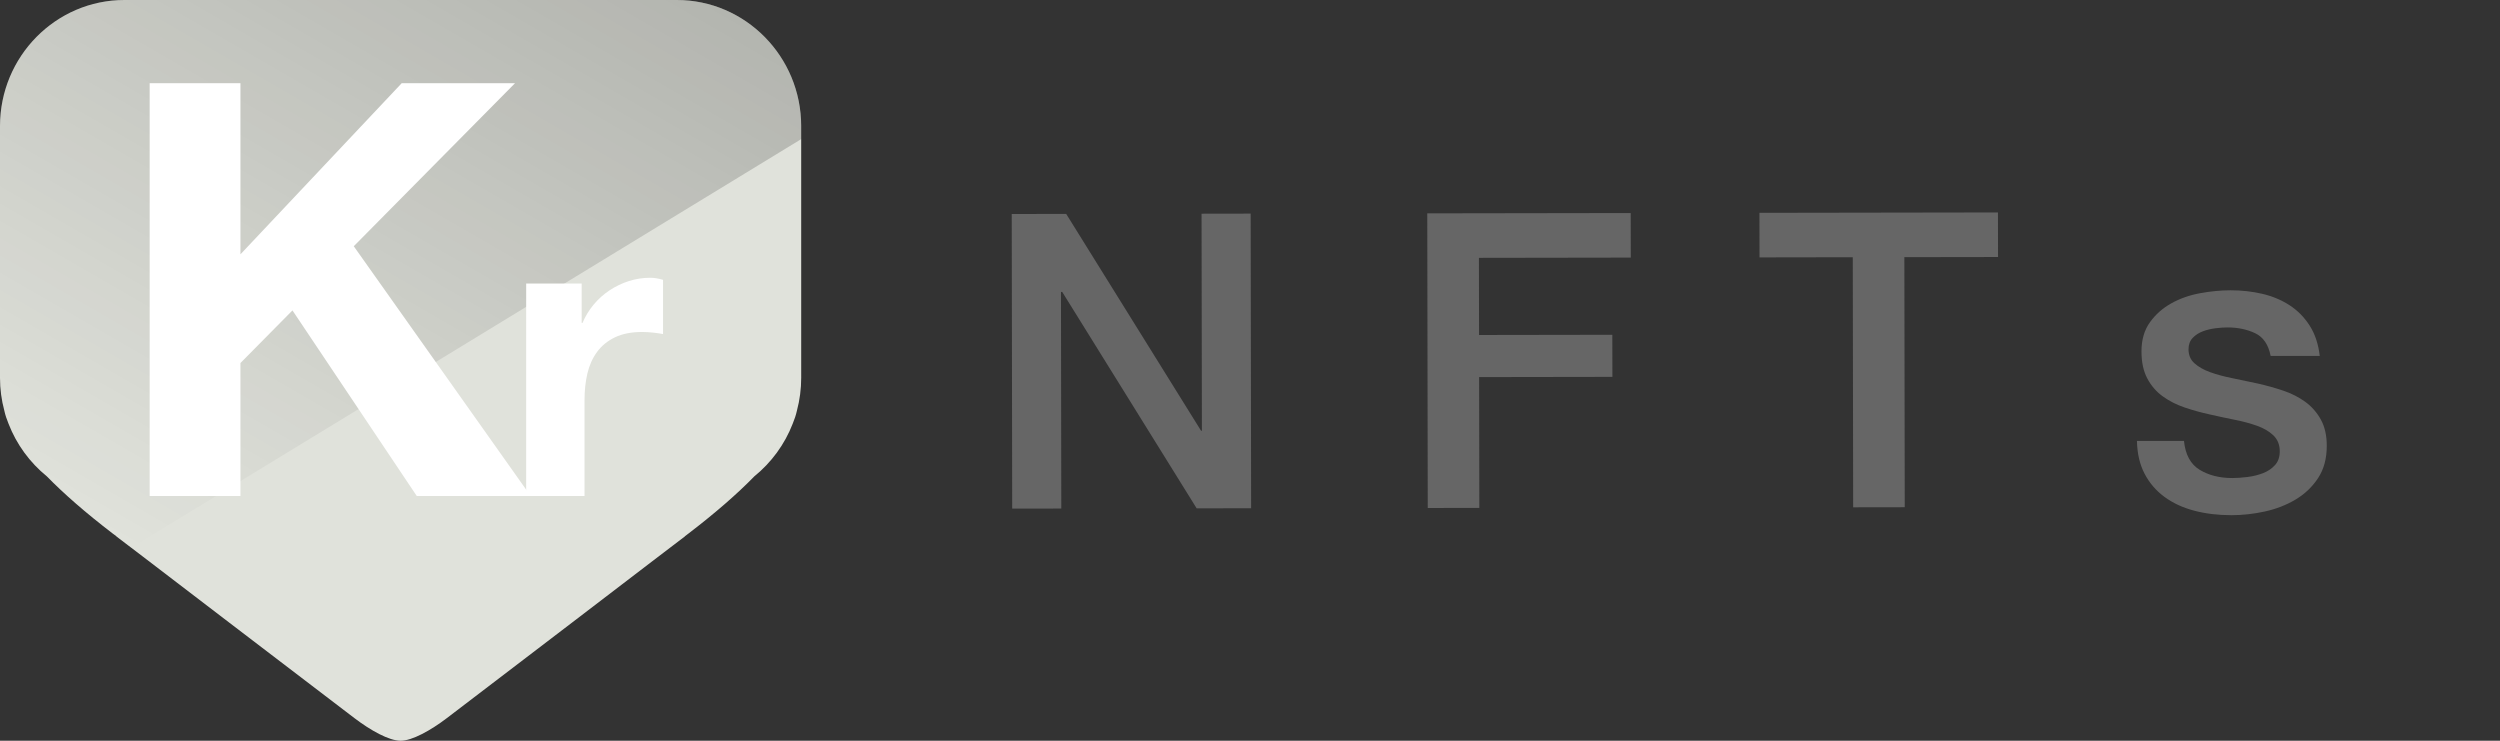
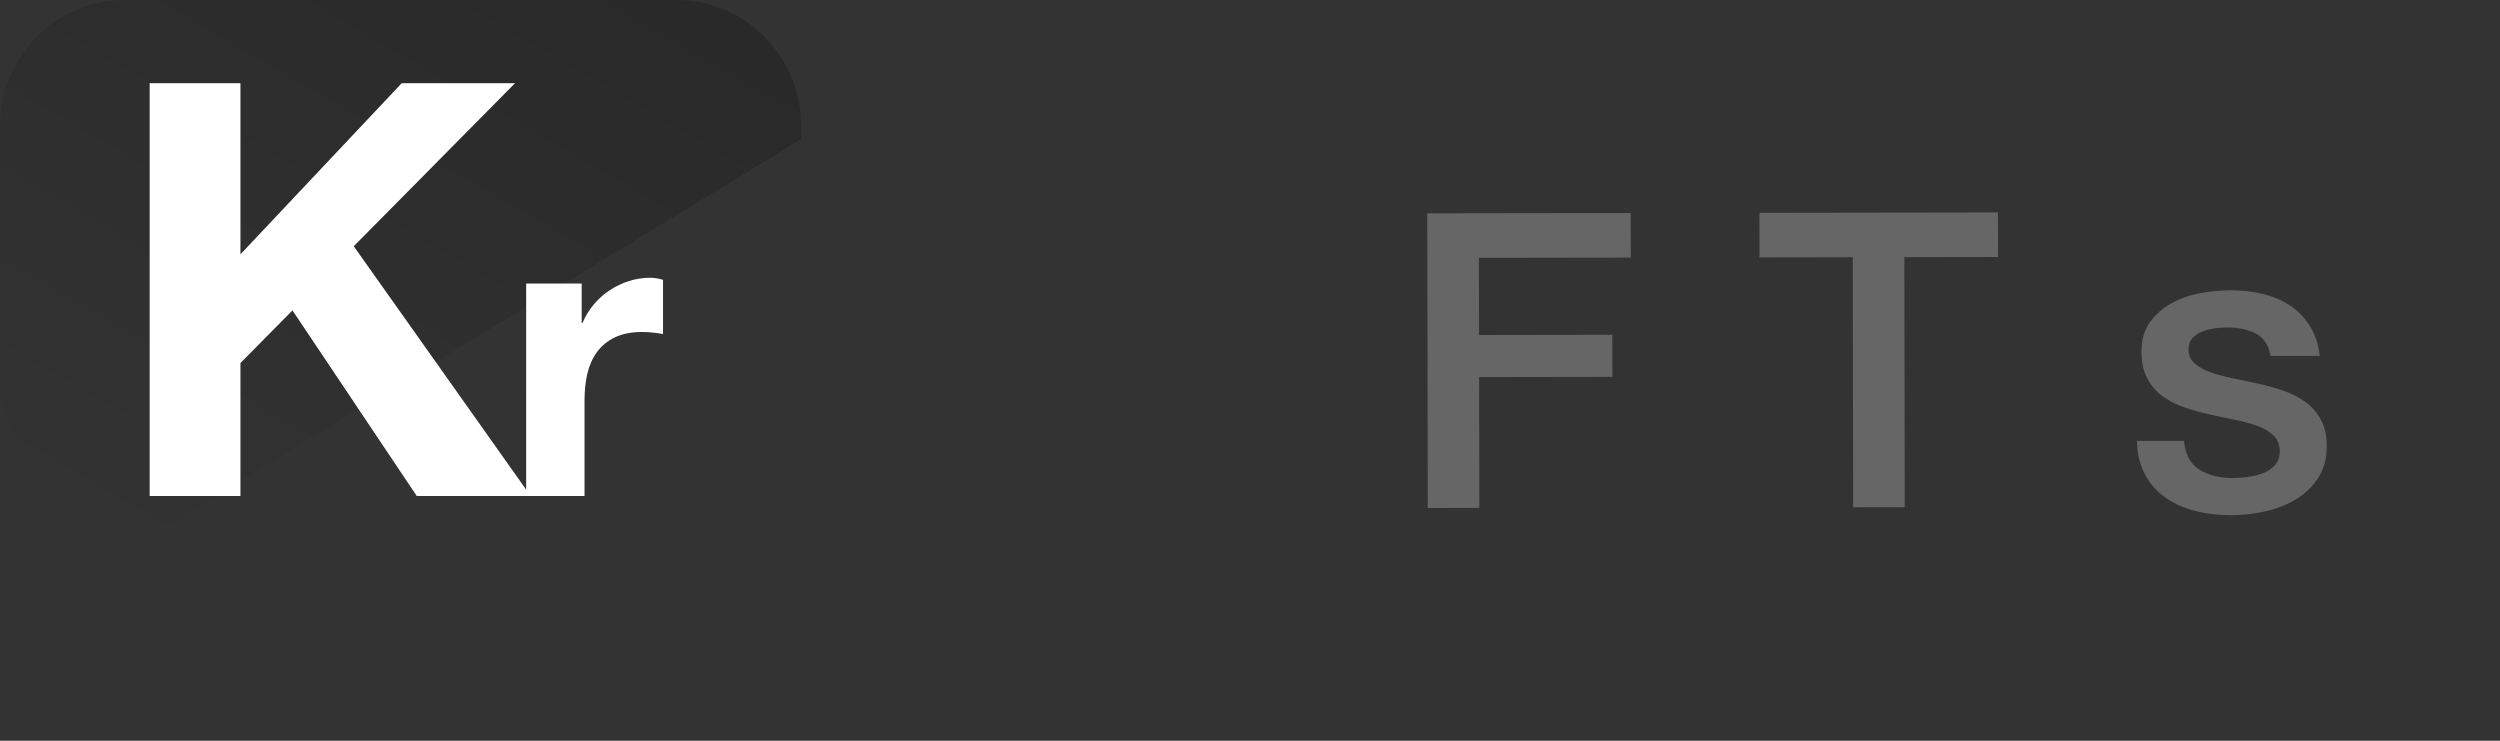
<svg xmlns="http://www.w3.org/2000/svg" version="1.1" id="Layer_1" x="0px" y="0px" width="242.332px" height="71.803px" viewBox="0 0 242.332 71.803" enable-background="new 0 0 242.332 71.803" xml:space="preserve">
  <rect x="0" y="0" width="242.332" height="71.803" fill="#333333" stroke="none" />
  <g>
-     <path fill="#666666" d="M98.07,20.744l5.28-0.008l13.073,21.019h0.08l-0.033-21.04l4.76-0.008l0.045,28.56l-5.28,0.008   l-13.032-20.979h-0.12l0.032,21l-4.76,0.007L98.07,20.744z" />
    <path fill="#666666" d="M138.349,20.681l19.719-0.031l0.008,4.32l-14.72,0.023l0.013,7.479l12.918-0.021l0.008,4.08l-12.92,0.021   l0.021,12.681l-5,0.008L138.349,20.681z" />
-     <path fill="#666666" d="M170.548,20.63l23.119-0.037l0.008,4.32l-9.08,0.014l0.037,24.24l-5,0.008l-0.037-24.24l-9.04,0.015   L170.548,20.63z" />
+     <path fill="#666666" d="M170.548,20.63l23.119-0.037l0.008,4.32l-9.08,0.014l0.037,24.24l-5,0.008l-0.037-24.24l-9.04,0.015   L170.548,20.63" />
  </g>
  <g>
    <g>
-       <path fill="#E0E2DB" d="M77.659,12.221h0.002C77.661,5.48,72.247,0,65.604,0H38.831H12.057C5.406,0,0,5.48,0,12.221v24.4    c0,1.071,0.141,2.153,0.422,3.194c0.089,0.414,0.228,0.826,0.408,1.265c0.772,1.99,2.053,3.748,3.714,5.098    c1.646,1.687,3.784,3.55,6.37,5.531l0.366,0.271l-0.01,0.008l1.448,1.104l0.001-0.001h0.001l1.687,1.287    c3.858,2.949,10.375,7.938,19.954,15.236c1.562,1.188,3.351,2.188,4.471,2.188c1.115,0,2.92-1.004,4.475-2.188    c9.583-7.3,16.094-12.287,19.953-15.236l3.142-2.394l-0.008-0.008l0.356-0.27c2.586-1.98,4.732-3.848,6.367-5.531    c1.663-1.35,2.945-3.104,3.719-5.098c0.181-0.438,0.319-0.85,0.41-1.266c0.277-1.039,0.416-2.123,0.416-3.193V13.483H77.66    L77.659,12.221L77.659,12.221z" />
      <linearGradient id="SVGID_1_" gradientUnits="userSpaceOnUse" x1="-7781.278" y1="2808.88" x2="-7744.27" y2="2872.979" gradientTransform="matrix(1 0 0 -1 7795.44 2862.803)">
        <stop offset="0" style="stop-color:#000000;stop-opacity:0" />
        <stop offset="1" style="stop-color:#000000;stop-opacity:0.2" />
      </linearGradient>
      <path fill="url(#SVGID_1_)" d="M77.661,12.221C77.661,5.48,72.247,0,65.604,0H38.831H12.057C5.406,0,0,5.48,0,12.221v24.4    c0,1.071,0.141,2.153,0.422,3.194c0.089,0.414,0.228,0.826,0.408,1.265c0.772,1.99,2.053,3.748,3.714,5.098    c1.646,1.687,3.784,3.55,6.37,5.531l0.366,0.271l-0.01,0.008l1.448,1.104l64.939-39.604v-1.265L77.661,12.221L77.661,12.221z" />
    </g>
    <g>
      <path fill="#FFFFFF" d="M23.307,8.063v16.589L38.941,8.063h10.983L34.291,23.868l17.148,24.21H40.398l-12.049-17.99l-5.042,5.101    v12.89h-8.8V8.063H23.307z" />
      <path fill="#FFFFFF" d="M56.383,27.482v3.824h0.08c0.266-0.637,0.623-1.228,1.074-1.771c0.451-0.543,0.969-1.01,1.555-1.396    c0.582-0.385,1.207-0.684,1.871-0.896s1.354-0.318,2.072-0.318c0.369,0,0.78,0.066,1.234,0.199v5.258    c-0.268-0.053-0.585-0.101-0.956-0.14c-0.373-0.041-0.731-0.062-1.076-0.062c-1.034,0-1.911,0.174-2.63,0.52    c-0.718,0.345-1.295,0.817-1.732,1.415c-0.438,0.597-0.75,1.294-0.938,2.091c-0.186,0.798-0.277,1.661-0.277,2.591v9.281h-5.656    V27.482H56.383z" />
    </g>
  </g>
  <g>
    <path fill="#666666" d="M211.699,42.738c0.133,1.333,0.641,2.267,1.52,2.8c0.881,0.533,1.934,0.8,3.16,0.8   c0.427,0,0.914-0.033,1.461-0.1c0.546-0.066,1.06-0.193,1.539-0.38c0.48-0.187,0.873-0.461,1.181-0.82   c0.306-0.36,0.446-0.833,0.42-1.42s-0.24-1.066-0.64-1.44c-0.4-0.373-0.914-0.673-1.541-0.899s-1.34-0.42-2.14-0.58   s-1.614-0.333-2.44-0.521c-0.854-0.187-1.674-0.413-2.459-0.68c-0.787-0.267-1.494-0.626-2.121-1.08   c-0.626-0.453-1.126-1.033-1.5-1.74c-0.373-0.706-0.559-1.58-0.559-2.62c0-1.12,0.272-2.06,0.819-2.82   c0.546-0.76,1.239-1.373,2.08-1.84c0.84-0.466,1.772-0.793,2.8-0.98c1.026-0.187,2.006-0.28,2.939-0.28   c1.066,0,2.087,0.114,3.061,0.34c0.973,0.227,1.854,0.594,2.641,1.1c0.785,0.507,1.439,1.167,1.959,1.98   c0.521,0.813,0.847,1.793,0.98,2.94h-4.76c-0.214-1.093-0.714-1.826-1.5-2.2c-0.787-0.373-1.688-0.56-2.7-0.56   c-0.319,0-0.7,0.027-1.14,0.08c-0.44,0.054-0.854,0.154-1.24,0.3s-0.714,0.36-0.98,0.64c-0.267,0.28-0.4,0.647-0.4,1.1   c0,0.56,0.193,1.014,0.58,1.36c0.387,0.347,0.894,0.634,1.521,0.86c0.626,0.227,1.341,0.42,2.14,0.579   c0.801,0.16,1.627,0.334,2.48,0.521c0.826,0.187,1.641,0.414,2.439,0.681c0.801,0.267,1.514,0.627,2.141,1.08   c0.626,0.453,1.133,1.026,1.52,1.72s0.58,1.547,0.58,2.56c0,1.227-0.279,2.267-0.84,3.12s-1.287,1.547-2.18,2.08   c-0.895,0.534-1.887,0.92-2.98,1.16s-2.174,0.359-3.24,0.359c-1.307,0-2.514-0.146-3.619-0.439c-1.107-0.293-2.067-0.74-2.881-1.34   c-0.812-0.601-1.453-1.347-1.92-2.24s-0.713-1.953-0.74-3.18H211.699z" />
  </g>
</svg>